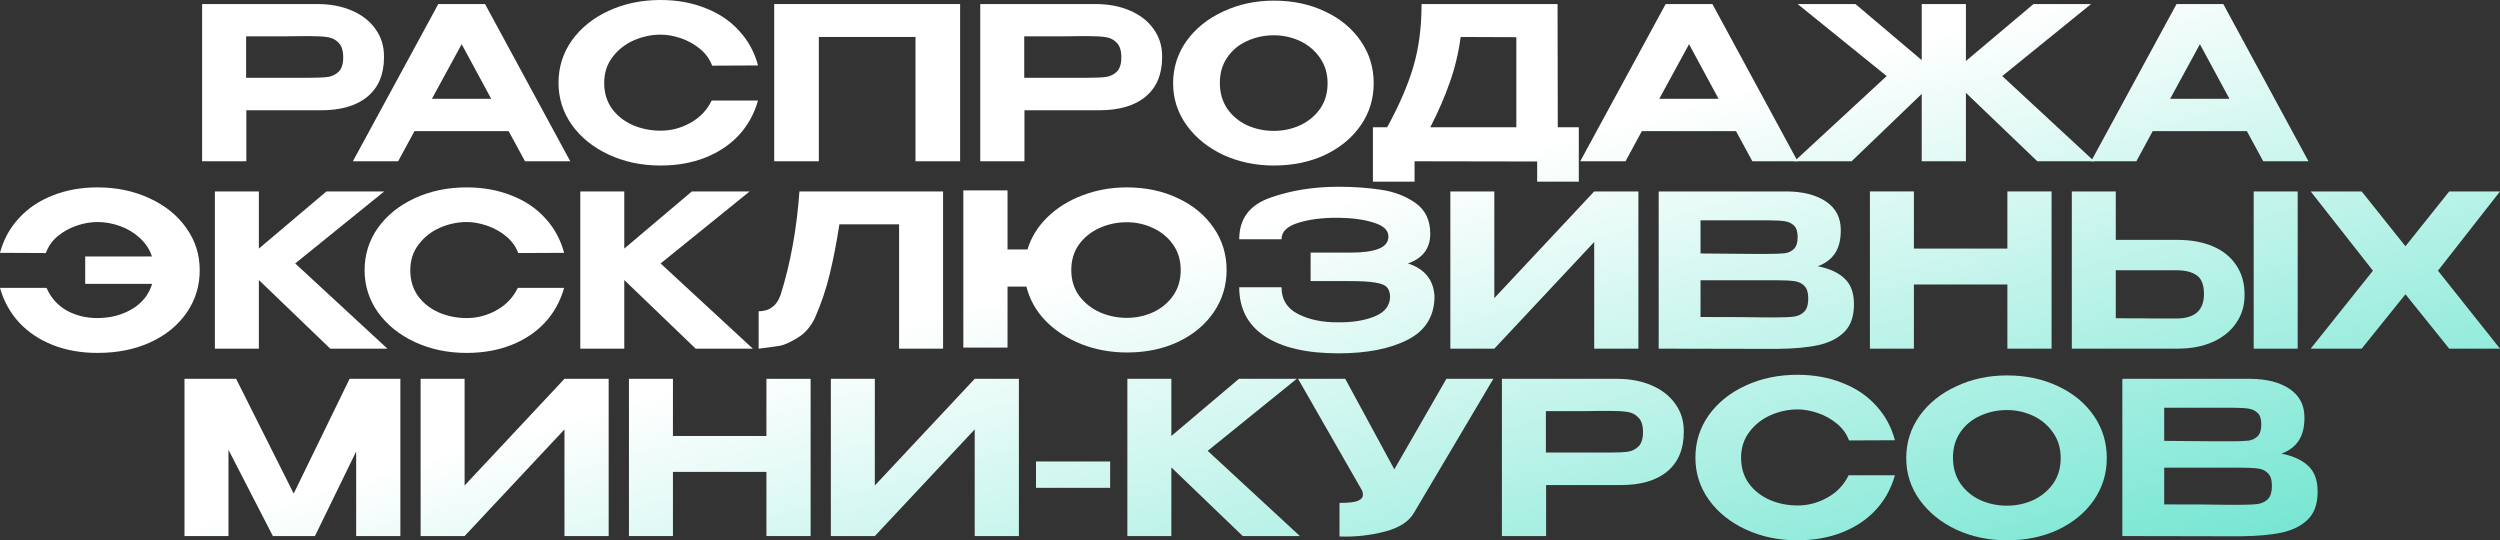
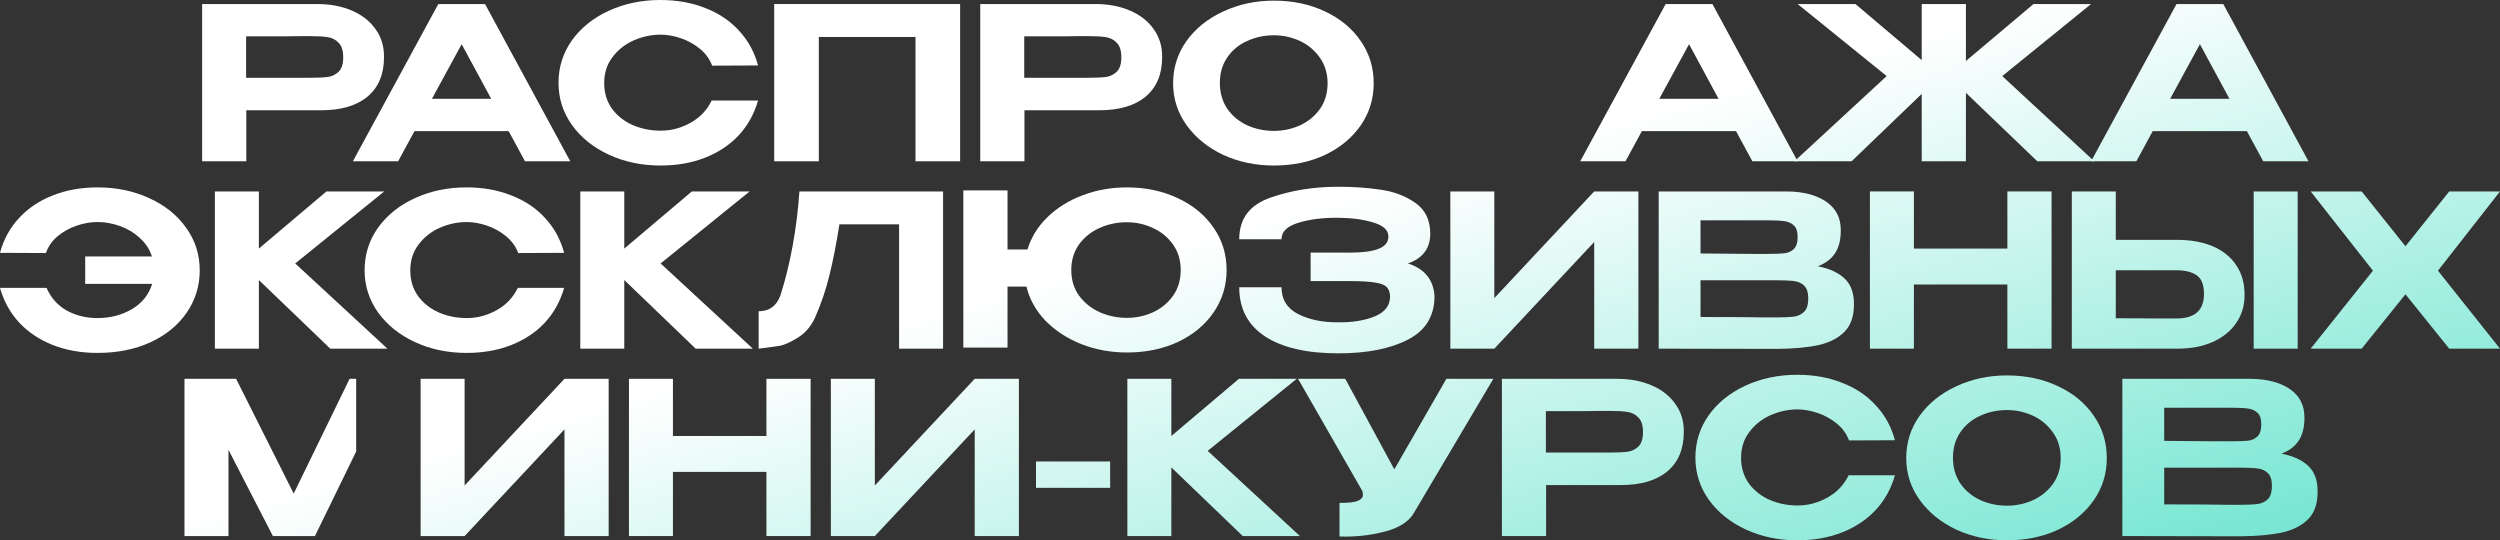
<svg xmlns="http://www.w3.org/2000/svg" viewBox="0 0 333.525 72.082" fill="none">
  <rect x="0" y="0" width="333.525" height="72.082" fill="#333333" stroke="none" />
  <path d="M42.301 0.539C44.058 0.539 45.608 0.832 46.95 1.417C48.31 2.003 49.359 2.825 50.096 3.884C50.852 4.923 51.23 6.132 51.23 7.512V7.625C51.23 9.912 50.493 11.67 49.019 12.898C47.564 14.107 45.495 14.712 42.811 14.712H32.861V21.515H26.965V0.539H42.301ZM41.394 10.375C42.433 10.375 43.227 10.337 43.775 10.262C44.342 10.167 44.814 9.931 45.192 9.553C45.589 9.156 45.788 8.523 45.788 7.654C45.788 6.766 45.589 6.123 45.192 5.726C44.814 5.31 44.332 5.055 43.747 4.961C43.18 4.866 42.395 4.819 41.394 4.819H40.345C39.91 4.819 39.154 4.828 38.077 4.847C37.019 4.847 35.271 4.847 32.833 4.847V10.375H41.394Z" fill="url(#paint0_linear_90_442)" />
  <path d="M76.077 21.515H70.039L67.856 17.49H55.298L53.115 21.515H47.078L58.473 0.539H64.709L76.077 21.515ZM61.591 5.896L57.623 13.181H65.532L61.591 5.896Z" fill="url(#paint1_linear_90_442)" />
  <path d="M74.511 11.055C74.511 8.958 75.106 7.068 76.297 5.386C77.506 3.704 79.141 2.391 81.201 1.446C83.279 0.482 85.585 0 88.117 0C90.309 0 92.303 0.359 94.099 1.077C95.913 1.776 97.415 2.787 98.606 4.11C99.815 5.414 100.656 6.954 101.129 8.731L95.006 8.759C94.684 7.89 94.146 7.143 93.39 6.52C92.634 5.896 91.783 5.424 90.839 5.102C89.894 4.781 88.996 4.621 88.146 4.621C86.917 4.621 85.717 4.876 84.546 5.386C83.393 5.896 82.448 6.643 81.711 7.625C80.974 8.589 80.605 9.732 80.605 11.055C80.605 12.397 80.955 13.55 81.654 14.514C82.353 15.459 83.279 16.186 84.432 16.696C85.585 17.188 86.823 17.433 88.146 17.433C89.544 17.433 90.867 17.084 92.114 16.385C93.38 15.685 94.325 14.693 94.949 13.408H101.129C100.618 15.203 99.759 16.753 98.549 18.057C97.339 19.342 95.847 20.334 94.07 21.034C92.294 21.733 90.309 22.082 88.117 22.082C85.604 22.082 83.308 21.601 81.229 20.637C79.15 19.673 77.506 18.35 76.297 16.668C75.106 14.986 74.511 13.115 74.511 11.055Z" fill="url(#paint2_linear_90_442)" />
  <path d="M128.09 0.539V21.515H122.137V4.932H109.239V21.515H103.286V0.539H128.09Z" fill="url(#paint3_linear_90_442)" />
  <path d="M146.111 0.539C147.869 0.539 149.418 0.832 150.76 1.417C152.121 2.003 153.17 2.825 153.907 3.884C154.662 4.923 155.04 6.132 155.04 7.512V7.625C155.04 9.912 154.303 11.67 152.829 12.898C151.374 14.107 149.305 14.712 146.621 14.712H136.671V21.515H130.775V0.539H146.111ZM145.204 10.375C146.243 10.375 147.037 10.337 147.585 10.262C148.152 10.167 148.624 9.931 149.002 9.553C149.399 9.156 149.598 8.523 149.598 7.654C149.598 6.766 149.399 6.123 149.002 5.726C148.624 5.31 148.142 5.055 147.557 4.961C146.99 4.866 146.206 4.819 145.204 4.819H144.155C143.72 4.819 142.964 4.828 141.887 4.847C140.829 4.847 139.081 4.847 136.643 4.847V10.375H145.204Z" fill="url(#paint4_linear_90_442)" />
  <path d="M169.942 0.085C172.474 0.085 174.751 0.567 176.773 1.531C178.795 2.476 180.383 3.789 181.535 5.471C182.688 7.134 183.265 9.014 183.265 11.112C183.265 13.191 182.688 15.062 181.535 16.725C180.383 18.388 178.795 19.701 176.773 20.665C174.751 21.61 172.474 22.082 169.942 22.082C167.504 22.082 165.255 21.61 163.195 20.665C161.154 19.701 159.529 18.388 158.319 16.725C157.11 15.043 156.505 13.172 156.505 11.112C156.505 9.033 157.1 7.153 158.291 5.471C159.5 3.789 161.135 2.476 163.195 1.531C165.255 0.567 167.504 0.085 169.942 0.085ZM169.942 17.462C171.17 17.462 172.332 17.216 173.428 16.725C174.524 16.215 175.412 15.487 176.093 14.542C176.773 13.578 177.113 12.435 177.113 11.112C177.113 9.808 176.773 8.674 176.093 7.71C175.412 6.728 174.524 5.981 173.428 5.471C172.332 4.961 171.17 4.706 169.942 4.706C168.675 4.706 167.485 4.961 166.37 5.471C165.274 5.962 164.395 6.69 163.733 7.654C163.072 8.618 162.741 9.751 162.741 11.055C162.741 12.378 163.072 13.531 163.733 14.514C164.414 15.478 165.302 16.215 166.398 16.725C167.513 17.216 168.694 17.462 169.942 17.462Z" fill="url(#paint5_linear_90_442)" />
-   <path d="M207.823 16.98H210.629V24.237H205.073V21.544L188.717 21.515V24.237H183.161V16.98H185.06C186.647 14.089 187.81 11.405 188.547 8.929C189.284 6.435 189.652 3.638 189.652 0.539H207.794L207.823 16.98ZM194.868 4.932C194.585 7.049 194.103 9.062 193.422 10.97C192.761 12.879 191.892 14.882 190.814 16.98H202.295V4.961L194.868 4.932Z" fill="url(#paint6_linear_90_442)" />
  <path d="M239.82 21.515H233.782L231.599 17.49H219.041L216.859 21.515H210.821L222.216 0.539H228.453L239.82 21.515ZM225.335 5.896L221.366 13.181H229.275L225.335 5.896Z" fill="url(#paint7_linear_90_442)" />
  <path d="M267.12 10.148L279.394 21.515H271.797L262.273 12.388V21.515H256.377V12.529L247.022 21.515H239.397L251.7 10.148L239.822 0.539H247.532L256.377 8.022V0.539H262.273V8.136L271.287 0.539H278.97L267.12 10.148Z" fill="url(#paint8_linear_90_442)" />
  <path d="M307.975 21.515H301.937L299.753 17.49H287.197L285.013 21.515H278.975L290.372 0.539H296.608L307.975 21.515ZM293.49 5.896L289.52 13.181H297.43L293.49 5.896Z" fill="url(#paint9_linear_90_442)" />
  <path d="M13.011 25C15.544 25 17.849 25.482 19.928 26.446C22.007 27.391 23.641 28.704 24.832 30.386C26.041 32.068 26.646 33.958 26.646 36.055C26.646 38.134 26.07 40.015 24.917 41.696C23.764 43.378 22.149 44.701 20.07 45.665C18.01 46.61 15.657 47.082 13.011 47.082C10.819 47.082 8.835 46.733 7.058 46.033C5.282 45.334 3.789 44.342 2.58 43.057C1.37 41.753 0.51 40.203 0 38.408H6.208C6.775 39.712 7.663 40.714 8.873 41.413C10.101 42.093 11.471 42.433 12.983 42.433C14.703 42.433 16.243 42.037 17.604 41.243C18.964 40.43 19.862 39.306 20.297 37.869H11.367V34.213H20.268C19.966 33.268 19.427 32.446 18.652 31.747C17.896 31.047 17.018 30.518 16.016 30.159C15.015 29.8 14.003 29.621 12.983 29.621C12.095 29.621 11.178 29.781 10.233 30.102C9.288 30.424 8.438 30.896 7.682 31.52C6.945 32.143 6.425 32.89 6.123 33.759L0 33.731C0.472 31.954 1.313 30.414 2.523 29.11C3.732 27.788 5.235 26.776 7.03 26.077C8.825 25.359 10.819 25 13.011 25Z" fill="url(#paint10_linear_90_442)" />
  <path d="M39.383 35.148L51.685 46.515H44.06L34.535 37.359V46.515H28.667V25.539H34.535V33.164L43.55 25.539H51.26L39.383 35.148Z" fill="url(#paint11_linear_90_442)" />
  <path d="M48.641 36.055C48.641 33.958 49.237 32.068 50.427 30.386C51.636 28.704 53.271 27.391 55.331 26.446C57.41 25.482 59.716 25 62.248 25C64.44 25 66.434 25.359 68.229 26.077C70.043 26.776 71.546 27.788 72.736 29.11C73.946 30.414 74.787 31.954 75.259 33.731L69.136 33.759C68.815 32.89 68.276 32.143 67.52 31.52C66.765 30.896 65.914 30.424 64.969 30.102C64.024 29.781 63.126 29.621 62.276 29.621C61.048 29.621 59.848 29.876 58.676 30.386C57.523 30.896 56.578 31.643 55.841 32.625C55.104 33.589 54.736 34.733 54.736 36.055C54.736 37.397 55.085 38.55 55.785 39.514C56.484 40.459 57.41 41.186 58.563 41.696C59.716 42.188 60.953 42.433 62.276 42.433C63.675 42.433 64.997 42.084 66.245 41.385C67.511 40.685 68.456 39.693 69.079 38.408H75.259C74.749 40.203 73.889 41.753 72.68 43.057C71.47 44.342 69.977 45.334 68.201 46.033C66.424 46.733 64.44 47.082 62.248 47.082C59.734 47.082 57.438 46.601 55.359 45.637C53.281 44.673 51.636 43.35 50.427 41.668C49.237 39.986 48.641 38.115 48.641 36.055Z" fill="url(#paint12_linear_90_442)" />
  <path d="M88.132 35.148L100.435 46.515H92.809L83.285 37.359V46.515H77.417V25.539H83.285V33.164L92.299 25.539H100.009L88.132 35.148Z" fill="url(#paint13_linear_90_442)" />
  <path d="M125.816 25.539V46.515H119.948V29.932H111.983C111.586 32.484 111.151 34.714 110.679 36.622C110.225 38.531 109.573 40.459 108.723 42.405C108.156 43.596 107.381 44.484 106.398 45.07C105.434 45.656 104.669 46.005 104.102 46.119C103.554 46.213 102.59 46.345 101.211 46.515V41.526C102.647 41.526 103.62 40.808 104.13 39.372C105.453 35.177 106.294 30.565 106.653 25.539H125.816Z" fill="url(#paint14_linear_90_442)" />
  <path d="M150.318 25C152.85 25 155.127 25.482 157.149 26.446C159.171 27.391 160.758 28.704 161.911 30.386C163.064 32.049 163.641 33.929 163.641 36.027C163.641 38.106 163.064 39.986 161.911 41.668C160.777 43.331 159.2 44.644 157.177 45.608C155.155 46.553 152.878 47.026 150.346 47.026C148.21 47.026 146.188 46.657 144.28 45.92C142.39 45.164 140.793 44.125 139.489 42.802C138.204 41.46 137.353 39.939 136.938 38.238H134.415V46.374H128.518V25.397H134.415V33.277H137.079C137.571 31.652 138.459 30.216 139.744 28.968C141.048 27.702 142.616 26.729 144.449 26.049C146.283 25.35 148.239 25 150.318 25ZM150.346 42.405C151.555 42.405 152.708 42.159 153.804 41.668C154.919 41.158 155.817 40.421 156.497 39.457C157.177 38.493 157.518 37.35 157.518 36.027C157.518 34.723 157.177 33.589 156.497 32.625C155.817 31.662 154.919 30.924 153.804 30.414C152.708 29.904 151.555 29.649 150.346 29.649C149.042 29.649 147.823 29.904 146.689 30.414C145.555 30.924 144.639 31.662 143.939 32.625C143.259 33.589 142.919 34.723 142.919 36.027C142.919 37.35 143.269 38.493 143.968 39.457C144.686 40.421 145.612 41.158 146.746 41.668C147.88 42.159 149.08 42.405 150.346 42.405Z" fill="url(#paint15_linear_90_442)" />
  <path d="M191.377 39.57C191.358 42.197 190.167 44.115 187.805 45.325C185.443 46.534 182.362 47.139 178.564 47.139C174.331 47.139 171.061 46.383 168.756 44.871C166.469 43.36 165.326 41.177 165.326 38.323H170.967C170.967 39.948 171.704 41.139 173.178 41.895C174.652 42.651 176.447 43.019 178.564 43C180.454 43.019 182.07 42.755 183.411 42.207C184.753 41.659 185.433 40.78 185.452 39.57C185.433 39.003 185.282 38.578 184.999 38.295C184.734 38.011 184.224 37.813 183.468 37.7C182.731 37.567 181.606 37.501 180.095 37.501H174.85V33.703H180.095C181.796 33.703 183.071 33.532 183.922 33.192C184.791 32.852 185.226 32.304 185.226 31.548C185.226 30.717 184.573 30.102 183.27 29.705C181.984 29.29 180.416 29.072 178.564 29.054C176.447 29.035 174.652 29.262 173.178 29.734C171.704 30.187 170.967 30.915 170.967 31.917H165.326C165.326 29.195 166.696 27.353 169.436 26.389C172.195 25.406 175.238 24.915 178.564 24.915C180.586 24.915 182.466 25.047 184.205 25.312C185.963 25.558 187.503 26.143 188.826 27.069C190.148 27.995 190.81 29.365 190.81 31.18C190.81 33.126 189.818 34.449 187.834 35.148C190.064 35.866 191.244 37.322 191.377 39.514V39.57Z" fill="url(#paint16_linear_90_442)" />
  <path d="M199.358 25.539V39.769L212.682 25.539H218.578V46.515H212.682V32.285L199.358 46.515H193.49V25.539H199.358Z" fill="url(#paint17_linear_90_442)" />
  <path d="M242.516 35.517C244.103 35.838 245.303 36.395 246.116 37.189C246.929 37.964 247.335 39.079 247.335 40.534V40.648C247.335 42.197 246.919 43.397 246.088 44.248C245.256 45.098 244.103 45.693 242.629 46.033C241.155 46.355 239.303 46.525 237.073 46.544H235.883L221.284 46.515V25.539H238.377C240.569 25.558 242.318 26.011 243.621 26.899C244.925 27.788 245.577 29.044 245.577 30.669V30.783C245.577 32.011 245.322 33.013 244.812 33.787C244.302 34.562 243.536 35.139 242.516 35.517ZM239.823 31.605C239.823 30.906 239.662 30.405 239.341 30.102C239.02 29.781 238.595 29.583 238.065 29.507C237.555 29.432 236.818 29.394 235.854 29.394H226.868V33.816L233.672 33.873H235.854C236.875 33.873 237.621 33.844 238.094 33.787C238.566 33.731 238.973 33.542 239.313 33.221C239.653 32.899 239.823 32.361 239.823 31.605ZM236.79 42.348C237.943 42.348 238.802 42.311 239.369 42.235C239.936 42.141 240.39 41.914 240.73 41.555C241.07 41.196 241.24 40.619 241.24 39.825C241.24 39.051 241.07 38.493 240.73 38.153C240.39 37.794 239.936 37.577 239.369 37.501C238.802 37.426 237.943 37.388 236.79 37.388H226.868V42.292C230.969 42.292 233.889 42.311 235.628 42.348H236.79Z" fill="url(#paint18_linear_90_442)" />
  <path d="M255.333 33.164H267.805V25.539H273.701V46.515H267.805V37.955H255.333V46.515H249.465V25.539H255.333V33.164Z" fill="url(#paint19_linear_90_442)" />
  <path d="M290.489 32.002C292.283 32.002 293.852 32.285 295.194 32.852C296.535 33.419 297.575 34.251 298.312 35.347C299.069 36.443 299.446 37.756 299.446 39.287V39.4C299.446 40.799 299.069 42.037 298.312 43.114C297.575 44.191 296.528 45.032 295.166 45.637C293.825 46.223 292.276 46.515 290.517 46.515H276.401V25.539H282.267V32.002H290.489ZM300.665 46.515V25.539H306.534V46.515H300.665ZM290.347 42.49C292.803 42.49 294.032 41.404 294.032 39.23C294.032 38.002 293.71 37.17 293.068 36.736C292.426 36.282 291.519 36.055 290.347 36.055H282.267V42.462C284.801 42.462 286.557 42.471 287.541 42.49C288.523 42.49 289.185 42.49 289.525 42.49H290.347Z" fill="url(#paint20_linear_90_442)" />
  <path d="M326.75 25.539H333.525L325.248 36.112L333.525 46.515H326.75L320.911 39.259L315.07 46.515H308.267L316.574 36.112L308.267 25.539H315.07L320.911 32.852L326.75 25.539Z" fill="url(#paint21_linear_90_442)" />
-   <path d="M53.413 50.539V71.515H47.517V60.233L42.017 71.515H36.404L30.48 60.007V71.515H24.612V50.539H31.5L39.182 65.846L46.638 50.539H53.413Z" fill="url(#paint22_linear_90_442)" />
+   <path d="M53.413 50.539H47.517V60.233L42.017 71.515H36.404L30.48 60.007V71.515H24.612V50.539H31.5L39.182 65.846L46.638 50.539H53.413Z" fill="url(#paint22_linear_90_442)" />
  <path d="M61.983 50.539V64.769L75.306 50.539H81.202V71.515H75.306V57.285L61.983 71.515H56.115V50.539H61.983Z" fill="url(#paint23_linear_90_442)" />
  <path d="M89.776 58.164H102.249V50.539H108.145V71.515H102.249V62.955H89.776V71.515H83.908V50.539H89.776V58.164Z" fill="url(#paint24_linear_90_442)" />
  <path d="M116.712 50.539V64.769L130.035 50.539H135.931V71.515H130.035V57.285L116.712 71.515H110.844V50.539H116.712Z" fill="url(#paint25_linear_90_442)" />
  <path d="M138.212 65.081V61.566H148.105V65.081H138.212Z" fill="url(#paint26_linear_90_442)" />
  <path d="M161.117 60.148L173.42 71.515H165.795L156.27 62.359V71.515H150.402V50.539H156.27V58.164L165.284 50.539H172.995L161.117 60.148Z" fill="url(#paint27_linear_90_442)" />
  <path d="M199.227 50.539L188.681 68.34C188.02 69.55 186.707 70.41 184.741 70.92C182.795 71.43 180.782 71.648 178.703 71.572V67.093C179.932 67.093 180.754 66.999 181.169 66.81C181.604 66.621 181.822 66.366 181.822 66.045C181.822 65.893 181.803 65.723 181.765 65.534L173.176 50.539H179.469L186.017 62.615L192.962 50.539H199.227Z" fill="url(#paint28_linear_90_442)" />
  <path d="M215.705 50.539C217.463 50.539 219.013 50.832 220.354 51.417C221.715 52.003 222.764 52.825 223.501 53.883C224.257 54.923 224.635 56.132 224.635 57.512V57.625C224.635 59.912 223.898 61.669 222.424 62.898C220.968 64.107 218.899 64.712 216.216 64.712H206.266V71.515H200.37V50.539H215.705ZM214.798 60.375C215.838 60.375 216.631 60.337 217.179 60.262C217.746 60.167 218.219 59.931 218.597 59.553C218.994 59.156 219.192 58.523 219.192 57.654C219.192 56.766 218.994 56.123 218.597 55.726C218.219 55.31 217.737 55.055 217.151 54.961C216.584 54.866 215.8 54.819 214.798 54.819H213.75C213.315 54.819 212.559 54.829 211.482 54.847C210.423 54.847 208.675 54.847 206.238 54.847V60.375H214.798Z" fill="url(#paint29_linear_90_442)" />
  <path d="M226.184 61.055C226.184 58.958 226.78 57.068 227.97 55.386C229.18 53.704 230.814 52.391 232.874 51.446C234.953 50.482 237.258 50 239.791 50C241.983 50 243.977 50.359 245.772 51.077C247.586 51.776 249.089 52.787 250.279 54.11C251.488 55.414 252.33 56.954 252.802 58.731L246.679 58.759C246.358 57.89 245.819 57.144 245.063 56.52C244.307 55.896 243.457 55.424 242.512 55.102C241.567 54.781 240.67 54.62 239.819 54.62C238.591 54.62 237.391 54.876 236.219 55.386C235.066 55.896 234.122 56.643 233.385 57.625C232.648 58.589 232.279 59.733 232.279 61.055C232.279 62.397 232.629 63.55 233.328 64.514C234.027 65.459 234.953 66.186 236.106 66.696C237.259 67.188 238.496 67.434 239.819 67.434C241.218 67.434 242.541 67.084 243.788 66.385C245.054 65.686 245.999 64.693 246.623 63.408H252.802C252.293 65.204 251.433 66.753 250.221 68.057C249.013 69.342 247.52 70.334 245.744 71.034C243.967 71.733 241.983 72.082 239.791 72.082C237.277 72.082 234.981 71.601 232.903 70.637C230.824 69.673 229.18 68.35 227.97 66.668C226.78 64.986 226.184 63.115 226.184 61.055Z" fill="url(#paint30_linear_90_442)" />
  <path d="M267.745 50.085C270.278 50.085 272.554 50.567 274.575 51.531C276.599 52.476 278.185 53.789 279.339 55.471C280.491 57.134 281.068 59.014 281.068 61.112C281.068 63.191 280.491 65.062 279.339 66.725C278.185 68.388 276.599 69.701 274.575 70.665C272.554 71.61 270.278 72.082 267.745 72.082C265.306 72.082 263.058 71.61 260.997 70.665C258.958 69.701 257.332 68.388 256.123 66.725C254.913 65.043 254.309 63.172 254.309 61.112C254.309 59.033 254.903 57.153 256.095 55.471C257.304 53.789 258.938 52.476 260.997 51.531C263.058 50.567 265.306 50.085 267.745 50.085ZM267.745 67.462C268.974 67.462 270.136 67.216 271.232 66.725C272.327 66.215 273.216 65.487 273.896 64.542C274.575 63.578 274.917 62.435 274.917 61.112C274.917 59.808 274.575 58.674 273.896 57.71C273.216 56.728 272.327 55.981 271.232 55.471C270.136 54.961 268.974 54.706 267.745 54.706C266.478 54.706 265.289 54.961 264.172 55.471C263.078 55.962 262.198 56.69 261.536 57.654C260.874 58.618 260.545 59.752 260.545 61.055C260.545 62.378 260.874 63.531 261.536 64.514C262.216 65.477 263.105 66.215 264.202 66.725C265.316 67.216 266.498 67.462 267.745 67.462Z" fill="url(#paint31_linear_90_442)" />
  <path d="M304.373 60.517C305.961 60.838 307.161 61.396 307.973 62.189C308.785 62.964 309.192 64.079 309.192 65.534V65.648C309.192 67.197 308.777 68.397 307.945 69.248C307.113 70.098 305.961 70.693 304.487 71.034C303.013 71.355 301.16 71.525 298.931 71.544H297.739L283.142 71.515V50.539H300.235C302.426 50.557 304.175 51.011 305.479 51.899C306.783 52.787 307.435 54.044 307.435 55.67V55.783C307.435 57.011 307.178 58.013 306.668 58.788C306.159 59.562 305.394 60.139 304.373 60.517ZM301.679 56.605C301.679 55.906 301.519 55.405 301.197 55.102C300.877 54.781 300.453 54.583 299.923 54.507C299.413 54.432 298.676 54.394 297.712 54.394H288.726V58.816L295.528 58.873H297.712C298.731 58.873 299.478 58.844 299.951 58.788C300.423 58.731 300.83 58.542 301.17 58.221C301.509 57.9 301.679 57.361 301.679 56.605ZM298.646 67.348C299.801 67.348 300.66 67.311 301.227 67.235C301.794 67.141 302.246 66.914 302.586 66.555C302.926 66.196 303.098 65.619 303.098 64.826C303.098 64.051 302.926 63.493 302.586 63.153C302.246 62.794 301.794 62.577 301.227 62.501C300.66 62.425 299.801 62.388 298.646 62.388H288.726V67.292C292.825 67.292 295.746 67.311 297.485 67.348H298.646Z" fill="url(#paint32_linear_90_442)" />
  <defs>
    <linearGradient id="paint0_linear_90_442" x1="134.124" y1="-1.10065e-05" x2="298.569" y2="585.971" gradientUnits="userSpaceOnUse">
      <stop offset="0.062" stop-color="white" />
      <stop offset="0.234" stop-color="#45DDC2" />
      <stop offset="0.409" stop-color="white" />
      <stop offset="0.722" stop-color="#B9B9B9" />
      <stop offset="1" stop-color="#00B191" />
    </linearGradient>
    <linearGradient id="paint1_linear_90_442" x1="134.124" y1="-1.10065e-05" x2="298.569" y2="585.971" gradientUnits="userSpaceOnUse">
      <stop offset="0.062" stop-color="white" />
      <stop offset="0.234" stop-color="#45DDC2" />
      <stop offset="0.409" stop-color="white" />
      <stop offset="0.722" stop-color="#B9B9B9" />
      <stop offset="1" stop-color="#00B191" />
    </linearGradient>
    <linearGradient id="paint2_linear_90_442" x1="134.124" y1="-1.10065e-05" x2="298.569" y2="585.971" gradientUnits="userSpaceOnUse">
      <stop offset="0.062" stop-color="white" />
      <stop offset="0.234" stop-color="#45DDC2" />
      <stop offset="0.409" stop-color="white" />
      <stop offset="0.722" stop-color="#B9B9B9" />
      <stop offset="1" stop-color="#00B191" />
    </linearGradient>
    <linearGradient id="paint3_linear_90_442" x1="134.124" y1="-1.10065e-05" x2="298.569" y2="585.971" gradientUnits="userSpaceOnUse">
      <stop offset="0.062" stop-color="white" />
      <stop offset="0.234" stop-color="#45DDC2" />
      <stop offset="0.409" stop-color="white" />
      <stop offset="0.722" stop-color="#B9B9B9" />
      <stop offset="1" stop-color="#00B191" />
    </linearGradient>
    <linearGradient id="paint4_linear_90_442" x1="134.124" y1="-1.10065e-05" x2="298.569" y2="585.971" gradientUnits="userSpaceOnUse">
      <stop offset="0.062" stop-color="white" />
      <stop offset="0.234" stop-color="#45DDC2" />
      <stop offset="0.409" stop-color="white" />
      <stop offset="0.722" stop-color="#B9B9B9" />
      <stop offset="1" stop-color="#00B191" />
    </linearGradient>
    <linearGradient id="paint5_linear_90_442" x1="134.124" y1="-1.10065e-05" x2="298.569" y2="585.971" gradientUnits="userSpaceOnUse">
      <stop offset="0.062" stop-color="white" />
      <stop offset="0.234" stop-color="#45DDC2" />
      <stop offset="0.409" stop-color="white" />
      <stop offset="0.722" stop-color="#B9B9B9" />
      <stop offset="1" stop-color="#00B191" />
    </linearGradient>
    <linearGradient id="paint6_linear_90_442" x1="134.124" y1="-1.10065e-05" x2="298.569" y2="585.971" gradientUnits="userSpaceOnUse">
      <stop offset="0.062" stop-color="white" />
      <stop offset="0.234" stop-color="#45DDC2" />
      <stop offset="0.409" stop-color="white" />
      <stop offset="0.722" stop-color="#B9B9B9" />
      <stop offset="1" stop-color="#00B191" />
    </linearGradient>
    <linearGradient id="paint7_linear_90_442" x1="134.124" y1="-1.10065e-05" x2="298.569" y2="585.971" gradientUnits="userSpaceOnUse">
      <stop offset="0.062" stop-color="white" />
      <stop offset="0.234" stop-color="#45DDC2" />
      <stop offset="0.409" stop-color="white" />
      <stop offset="0.722" stop-color="#B9B9B9" />
      <stop offset="1" stop-color="#00B191" />
    </linearGradient>
    <linearGradient id="paint8_linear_90_442" x1="134.124" y1="-1.10065e-05" x2="298.569" y2="585.971" gradientUnits="userSpaceOnUse">
      <stop offset="0.062" stop-color="white" />
      <stop offset="0.234" stop-color="#45DDC2" />
      <stop offset="0.409" stop-color="white" />
      <stop offset="0.722" stop-color="#B9B9B9" />
      <stop offset="1" stop-color="#00B191" />
    </linearGradient>
    <linearGradient id="paint9_linear_90_442" x1="134.124" y1="-1.10065e-05" x2="298.569" y2="585.971" gradientUnits="userSpaceOnUse">
      <stop offset="0.062" stop-color="white" />
      <stop offset="0.234" stop-color="#45DDC2" />
      <stop offset="0.409" stop-color="white" />
      <stop offset="0.722" stop-color="#B9B9B9" />
      <stop offset="1" stop-color="#00B191" />
    </linearGradient>
    <linearGradient id="paint10_linear_90_442" x1="134.124" y1="-1.10065e-05" x2="298.569" y2="585.971" gradientUnits="userSpaceOnUse">
      <stop offset="0.062" stop-color="white" />
      <stop offset="0.234" stop-color="#45DDC2" />
      <stop offset="0.409" stop-color="white" />
      <stop offset="0.722" stop-color="#B9B9B9" />
      <stop offset="1" stop-color="#00B191" />
    </linearGradient>
    <linearGradient id="paint11_linear_90_442" x1="134.124" y1="-1.10065e-05" x2="298.569" y2="585.971" gradientUnits="userSpaceOnUse">
      <stop offset="0.062" stop-color="white" />
      <stop offset="0.234" stop-color="#45DDC2" />
      <stop offset="0.409" stop-color="white" />
      <stop offset="0.722" stop-color="#B9B9B9" />
      <stop offset="1" stop-color="#00B191" />
    </linearGradient>
    <linearGradient id="paint12_linear_90_442" x1="134.124" y1="-1.10065e-05" x2="298.569" y2="585.971" gradientUnits="userSpaceOnUse">
      <stop offset="0.062" stop-color="white" />
      <stop offset="0.234" stop-color="#45DDC2" />
      <stop offset="0.409" stop-color="white" />
      <stop offset="0.722" stop-color="#B9B9B9" />
      <stop offset="1" stop-color="#00B191" />
    </linearGradient>
    <linearGradient id="paint13_linear_90_442" x1="134.124" y1="-1.10065e-05" x2="298.569" y2="585.971" gradientUnits="userSpaceOnUse">
      <stop offset="0.062" stop-color="white" />
      <stop offset="0.234" stop-color="#45DDC2" />
      <stop offset="0.409" stop-color="white" />
      <stop offset="0.722" stop-color="#B9B9B9" />
      <stop offset="1" stop-color="#00B191" />
    </linearGradient>
    <linearGradient id="paint14_linear_90_442" x1="134.124" y1="-1.10065e-05" x2="298.569" y2="585.971" gradientUnits="userSpaceOnUse">
      <stop offset="0.062" stop-color="white" />
      <stop offset="0.234" stop-color="#45DDC2" />
      <stop offset="0.409" stop-color="white" />
      <stop offset="0.722" stop-color="#B9B9B9" />
      <stop offset="1" stop-color="#00B191" />
    </linearGradient>
    <linearGradient id="paint15_linear_90_442" x1="134.124" y1="-1.10065e-05" x2="298.569" y2="585.971" gradientUnits="userSpaceOnUse">
      <stop offset="0.062" stop-color="white" />
      <stop offset="0.234" stop-color="#45DDC2" />
      <stop offset="0.409" stop-color="white" />
      <stop offset="0.722" stop-color="#B9B9B9" />
      <stop offset="1" stop-color="#00B191" />
    </linearGradient>
    <linearGradient id="paint16_linear_90_442" x1="134.124" y1="-1.10065e-05" x2="298.569" y2="585.971" gradientUnits="userSpaceOnUse">
      <stop offset="0.062" stop-color="white" />
      <stop offset="0.234" stop-color="#45DDC2" />
      <stop offset="0.409" stop-color="white" />
      <stop offset="0.722" stop-color="#B9B9B9" />
      <stop offset="1" stop-color="#00B191" />
    </linearGradient>
    <linearGradient id="paint17_linear_90_442" x1="134.124" y1="-1.10065e-05" x2="298.569" y2="585.971" gradientUnits="userSpaceOnUse">
      <stop offset="0.062" stop-color="white" />
      <stop offset="0.234" stop-color="#45DDC2" />
      <stop offset="0.409" stop-color="white" />
      <stop offset="0.722" stop-color="#B9B9B9" />
      <stop offset="1" stop-color="#00B191" />
    </linearGradient>
    <linearGradient id="paint18_linear_90_442" x1="134.124" y1="-1.10065e-05" x2="298.569" y2="585.971" gradientUnits="userSpaceOnUse">
      <stop offset="0.062" stop-color="white" />
      <stop offset="0.234" stop-color="#45DDC2" />
      <stop offset="0.409" stop-color="white" />
      <stop offset="0.722" stop-color="#B9B9B9" />
      <stop offset="1" stop-color="#00B191" />
    </linearGradient>
    <linearGradient id="paint19_linear_90_442" x1="134.124" y1="-1.10065e-05" x2="298.569" y2="585.971" gradientUnits="userSpaceOnUse">
      <stop offset="0.062" stop-color="white" />
      <stop offset="0.234" stop-color="#45DDC2" />
      <stop offset="0.409" stop-color="white" />
      <stop offset="0.722" stop-color="#B9B9B9" />
      <stop offset="1" stop-color="#00B191" />
    </linearGradient>
    <linearGradient id="paint20_linear_90_442" x1="134.124" y1="-1.10065e-05" x2="298.569" y2="585.971" gradientUnits="userSpaceOnUse">
      <stop offset="0.062" stop-color="white" />
      <stop offset="0.234" stop-color="#45DDC2" />
      <stop offset="0.409" stop-color="white" />
      <stop offset="0.722" stop-color="#B9B9B9" />
      <stop offset="1" stop-color="#00B191" />
    </linearGradient>
    <linearGradient id="paint21_linear_90_442" x1="134.124" y1="-1.10065e-05" x2="298.569" y2="585.971" gradientUnits="userSpaceOnUse">
      <stop offset="0.062" stop-color="white" />
      <stop offset="0.234" stop-color="#45DDC2" />
      <stop offset="0.409" stop-color="white" />
      <stop offset="0.722" stop-color="#B9B9B9" />
      <stop offset="1" stop-color="#00B191" />
    </linearGradient>
    <linearGradient id="paint22_linear_90_442" x1="134.124" y1="-1.10065e-05" x2="298.569" y2="585.971" gradientUnits="userSpaceOnUse">
      <stop offset="0.062" stop-color="white" />
      <stop offset="0.234" stop-color="#45DDC2" />
      <stop offset="0.409" stop-color="white" />
      <stop offset="0.722" stop-color="#B9B9B9" />
      <stop offset="1" stop-color="#00B191" />
    </linearGradient>
    <linearGradient id="paint23_linear_90_442" x1="134.124" y1="-1.10065e-05" x2="298.569" y2="585.971" gradientUnits="userSpaceOnUse">
      <stop offset="0.062" stop-color="white" />
      <stop offset="0.234" stop-color="#45DDC2" />
      <stop offset="0.409" stop-color="white" />
      <stop offset="0.722" stop-color="#B9B9B9" />
      <stop offset="1" stop-color="#00B191" />
    </linearGradient>
    <linearGradient id="paint24_linear_90_442" x1="134.124" y1="-1.10065e-05" x2="298.569" y2="585.971" gradientUnits="userSpaceOnUse">
      <stop offset="0.062" stop-color="white" />
      <stop offset="0.234" stop-color="#45DDC2" />
      <stop offset="0.409" stop-color="white" />
      <stop offset="0.722" stop-color="#B9B9B9" />
      <stop offset="1" stop-color="#00B191" />
    </linearGradient>
    <linearGradient id="paint25_linear_90_442" x1="134.124" y1="-1.10065e-05" x2="298.569" y2="585.971" gradientUnits="userSpaceOnUse">
      <stop offset="0.062" stop-color="white" />
      <stop offset="0.234" stop-color="#45DDC2" />
      <stop offset="0.409" stop-color="white" />
      <stop offset="0.722" stop-color="#B9B9B9" />
      <stop offset="1" stop-color="#00B191" />
    </linearGradient>
    <linearGradient id="paint26_linear_90_442" x1="134.124" y1="-1.10065e-05" x2="298.569" y2="585.971" gradientUnits="userSpaceOnUse">
      <stop offset="0.062" stop-color="white" />
      <stop offset="0.234" stop-color="#45DDC2" />
      <stop offset="0.409" stop-color="white" />
      <stop offset="0.722" stop-color="#B9B9B9" />
      <stop offset="1" stop-color="#00B191" />
    </linearGradient>
    <linearGradient id="paint27_linear_90_442" x1="134.124" y1="-1.10065e-05" x2="298.569" y2="585.971" gradientUnits="userSpaceOnUse">
      <stop offset="0.062" stop-color="white" />
      <stop offset="0.234" stop-color="#45DDC2" />
      <stop offset="0.409" stop-color="white" />
      <stop offset="0.722" stop-color="#B9B9B9" />
      <stop offset="1" stop-color="#00B191" />
    </linearGradient>
    <linearGradient id="paint28_linear_90_442" x1="134.124" y1="-1.10065e-05" x2="298.569" y2="585.971" gradientUnits="userSpaceOnUse">
      <stop offset="0.062" stop-color="white" />
      <stop offset="0.234" stop-color="#45DDC2" />
      <stop offset="0.409" stop-color="white" />
      <stop offset="0.722" stop-color="#B9B9B9" />
      <stop offset="1" stop-color="#00B191" />
    </linearGradient>
    <linearGradient id="paint29_linear_90_442" x1="134.124" y1="-1.10065e-05" x2="298.569" y2="585.971" gradientUnits="userSpaceOnUse">
      <stop offset="0.062" stop-color="white" />
      <stop offset="0.234" stop-color="#45DDC2" />
      <stop offset="0.409" stop-color="white" />
      <stop offset="0.722" stop-color="#B9B9B9" />
      <stop offset="1" stop-color="#00B191" />
    </linearGradient>
    <linearGradient id="paint30_linear_90_442" x1="134.124" y1="-1.10065e-05" x2="298.569" y2="585.971" gradientUnits="userSpaceOnUse">
      <stop offset="0.062" stop-color="white" />
      <stop offset="0.234" stop-color="#45DDC2" />
      <stop offset="0.409" stop-color="white" />
      <stop offset="0.722" stop-color="#B9B9B9" />
      <stop offset="1" stop-color="#00B191" />
    </linearGradient>
    <linearGradient id="paint31_linear_90_442" x1="134.124" y1="-1.10065e-05" x2="298.569" y2="585.971" gradientUnits="userSpaceOnUse">
      <stop offset="0.062" stop-color="white" />
      <stop offset="0.234" stop-color="#45DDC2" />
      <stop offset="0.409" stop-color="white" />
      <stop offset="0.722" stop-color="#B9B9B9" />
      <stop offset="1" stop-color="#00B191" />
    </linearGradient>
    <linearGradient id="paint32_linear_90_442" x1="134.124" y1="-1.10065e-05" x2="298.569" y2="585.971" gradientUnits="userSpaceOnUse">
      <stop offset="0.062" stop-color="white" />
      <stop offset="0.234" stop-color="#45DDC2" />
      <stop offset="0.409" stop-color="white" />
      <stop offset="0.722" stop-color="#B9B9B9" />
      <stop offset="1" stop-color="#00B191" />
    </linearGradient>
  </defs>
</svg>